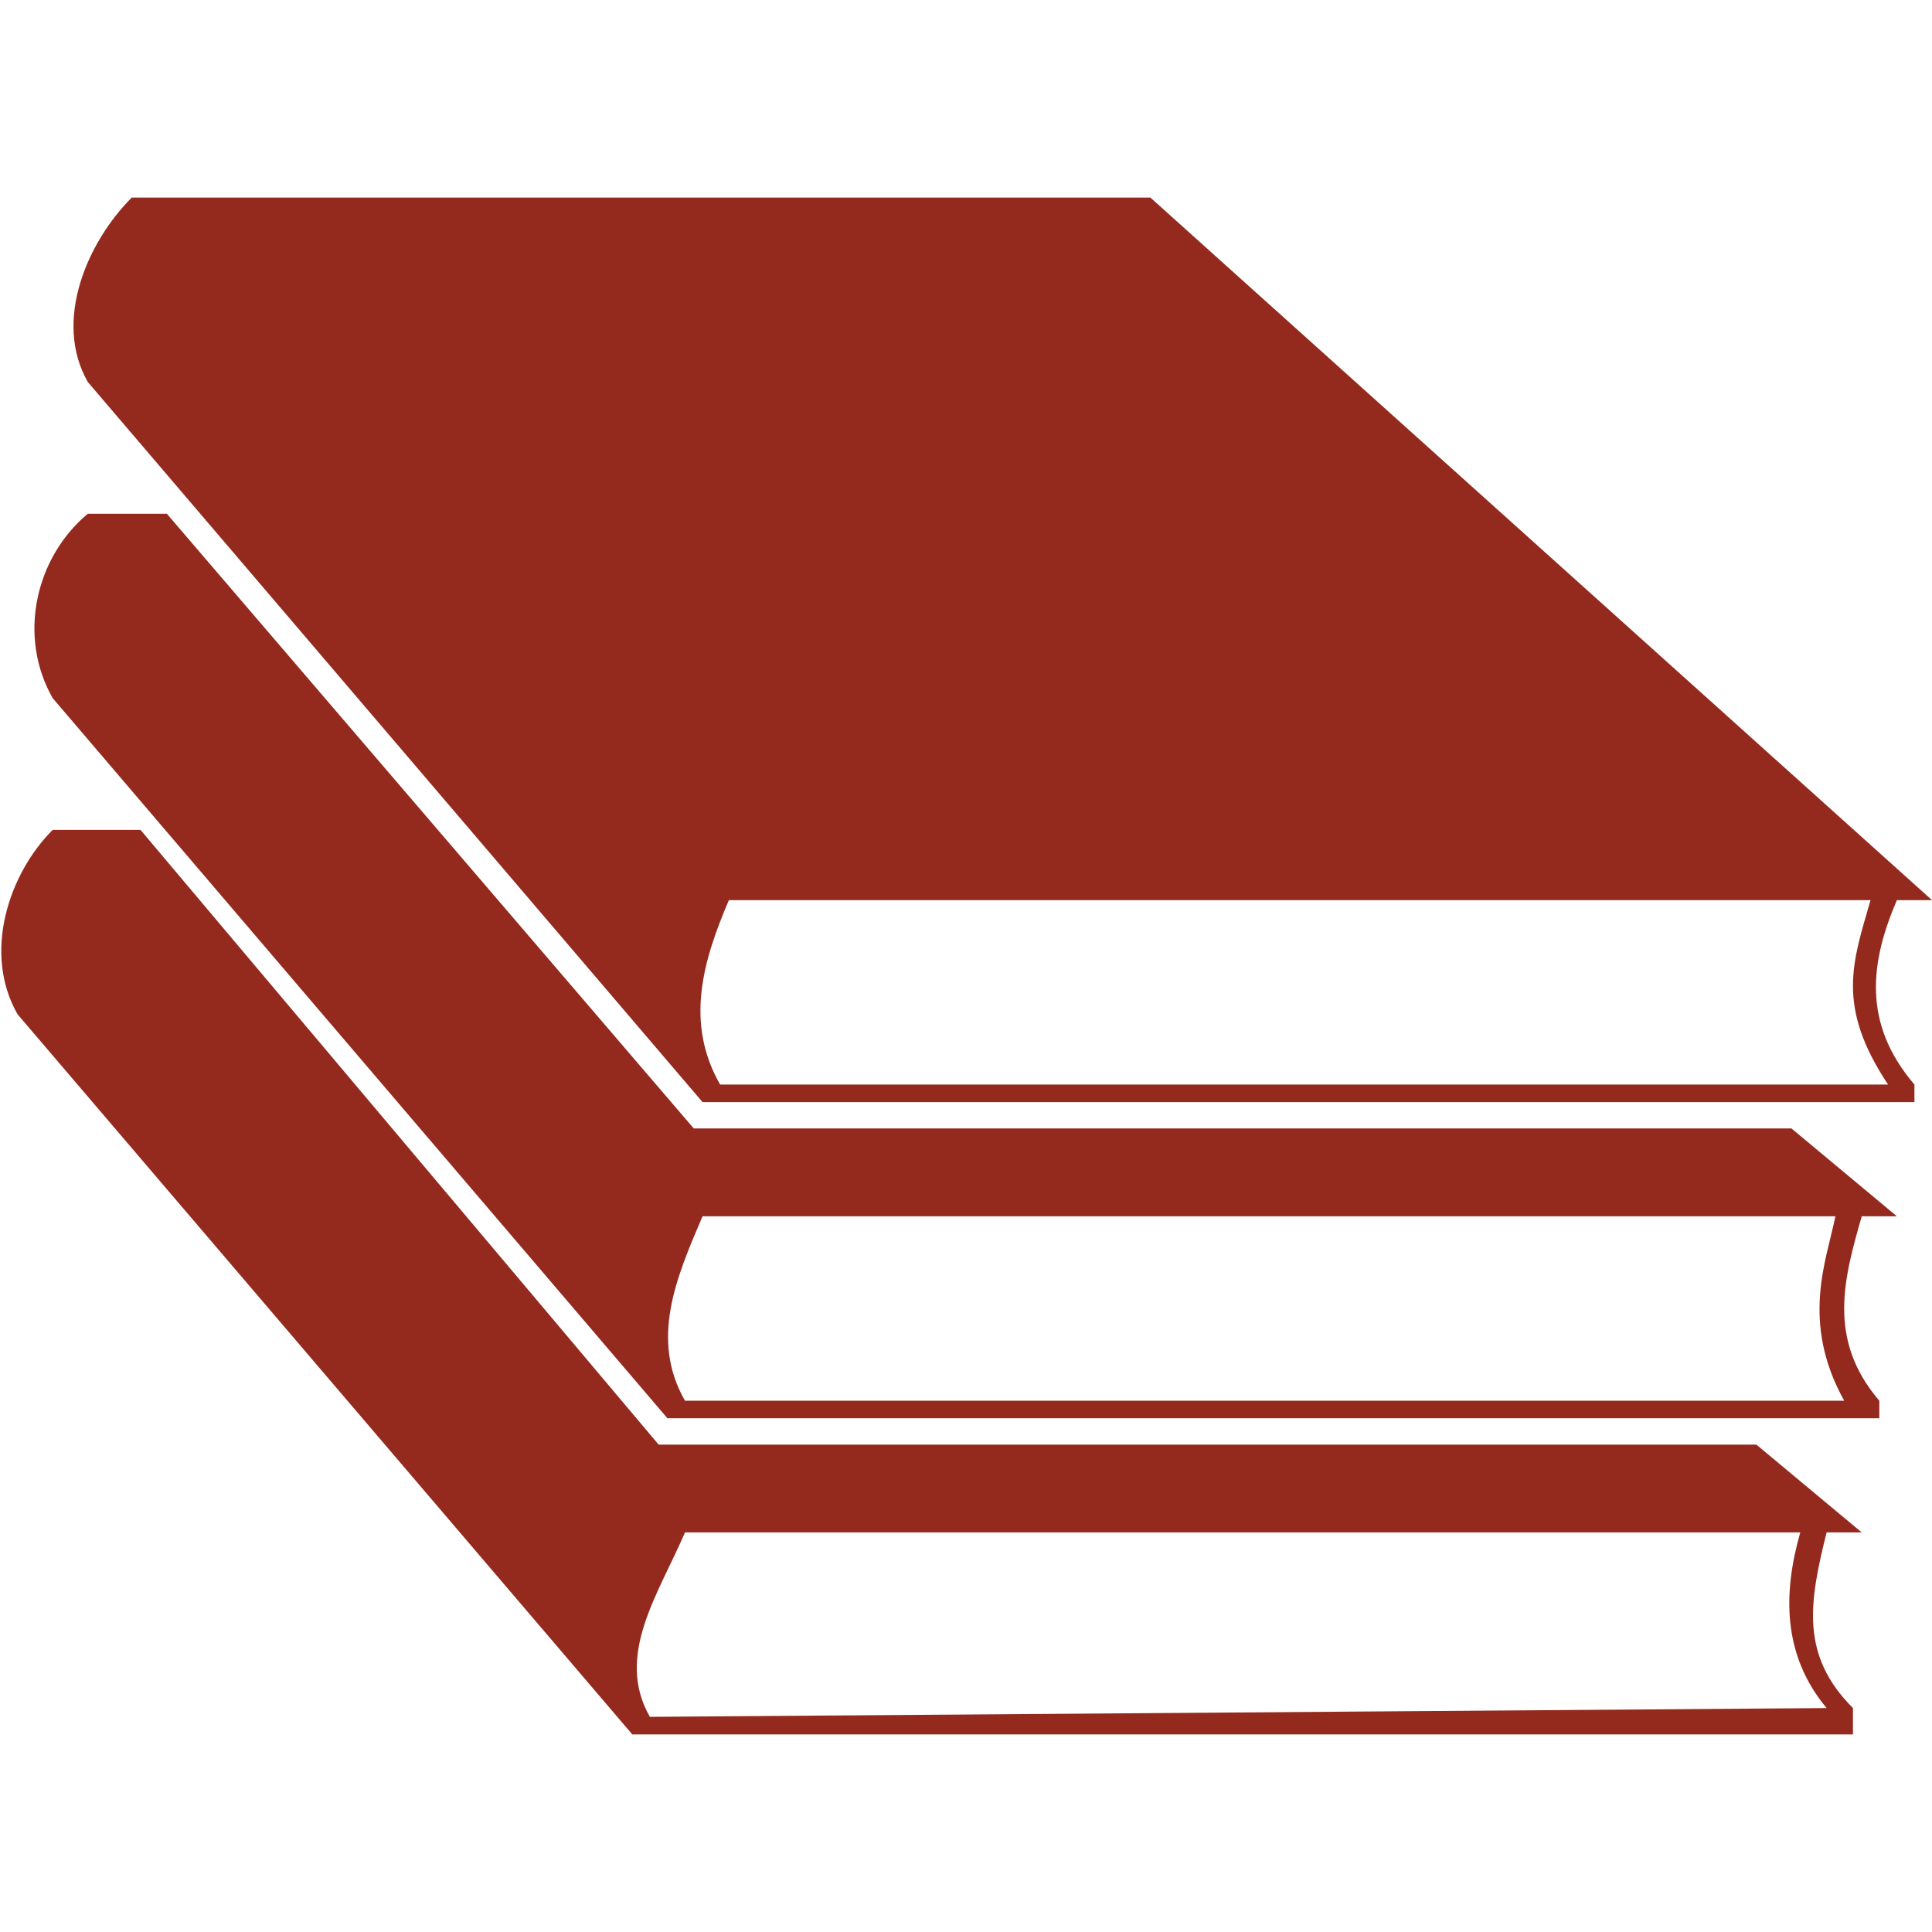
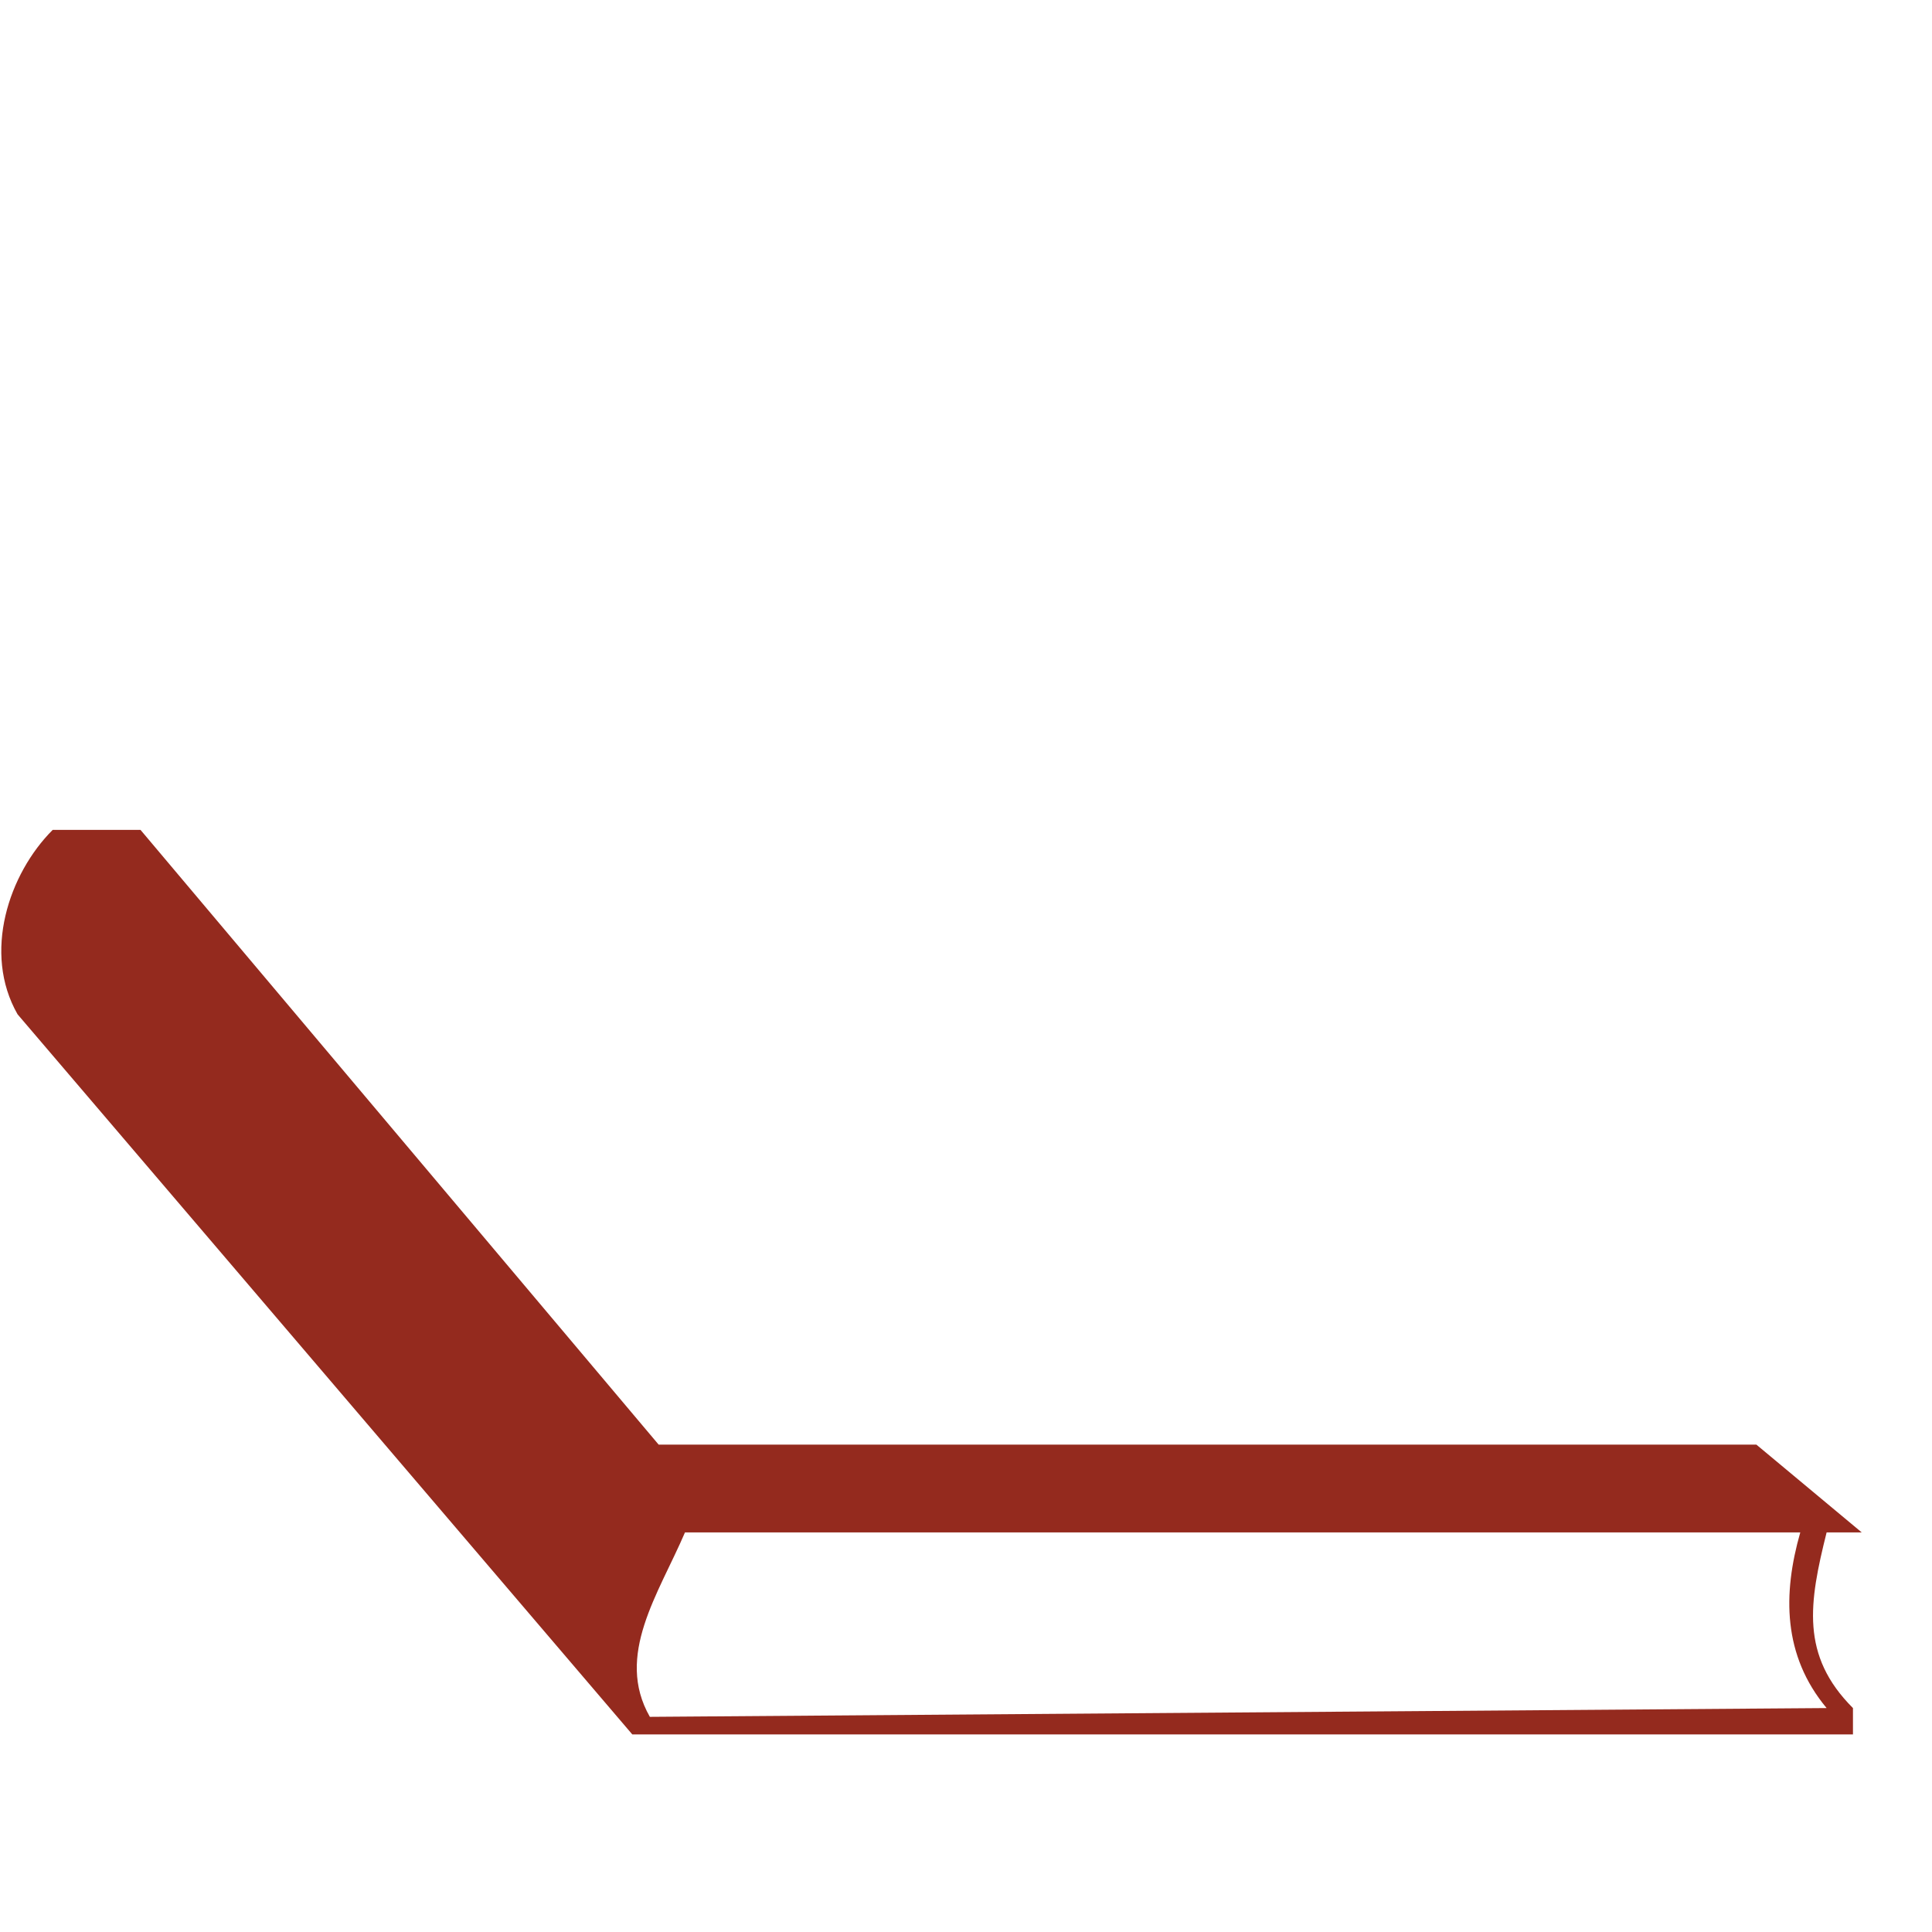
<svg xmlns="http://www.w3.org/2000/svg" height="100px" width="100px" fill="#942a1e" xml:space="preserve" style="shape-rendering:geometricPrecision;text-rendering:geometricPrecision;image-rendering:optimizeQuality;" viewBox="0 0 220 175" x="0px" y="0px" fill-rule="evenodd" clip-rule="evenodd">
  <defs>
    <style type="text/css">       .fil0 {fill:#942a1e;fill-rule:nonzero}    .fil1 {fill:#942a1e;fill-rule:nonzero}     </style>
  </defs>
  <g>
    <g>
-       <path class="fil0" d="M214 139l-138 0 -70 -82c-4,-7 -2,-16 4,-21l9 0 60 70 125 0 12 10 -4 0c-2,7 -4,14 2,21l0 2zm-4 -2c-5,-9 -2,-16 -1,-21l-129 0c-3,7 -6,14 -2,21l132 0z" />
-     </g>
+       </g>
    <g>
-       <path class="fil1" d="M218 103l-138 0 -70 -82c-4,-7 0,-16 5,-21l116 0 89 80 -4 0c-3,7 -4,14 2,21l0 2zm-3 -2c-6,-9 -4,-14 -2,-21l-130 0c-3,7 -5,14 -1,21l133 0z" />
-     </g>
+       </g>
    <g>
      <path class="fil0" d="M211 175l-139 0 -70 -82c-4,-7 -1,-16 4,-21l10 0 59 70 125 0 12 10 -4 0c-2,8 -3,14 3,20l0 3zm-3 -3c-5,-6 -5,-13 -3,-20l-127 0c-3,7 -8,14 -4,21l134 -1z" />
    </g>
  </g>
</svg>